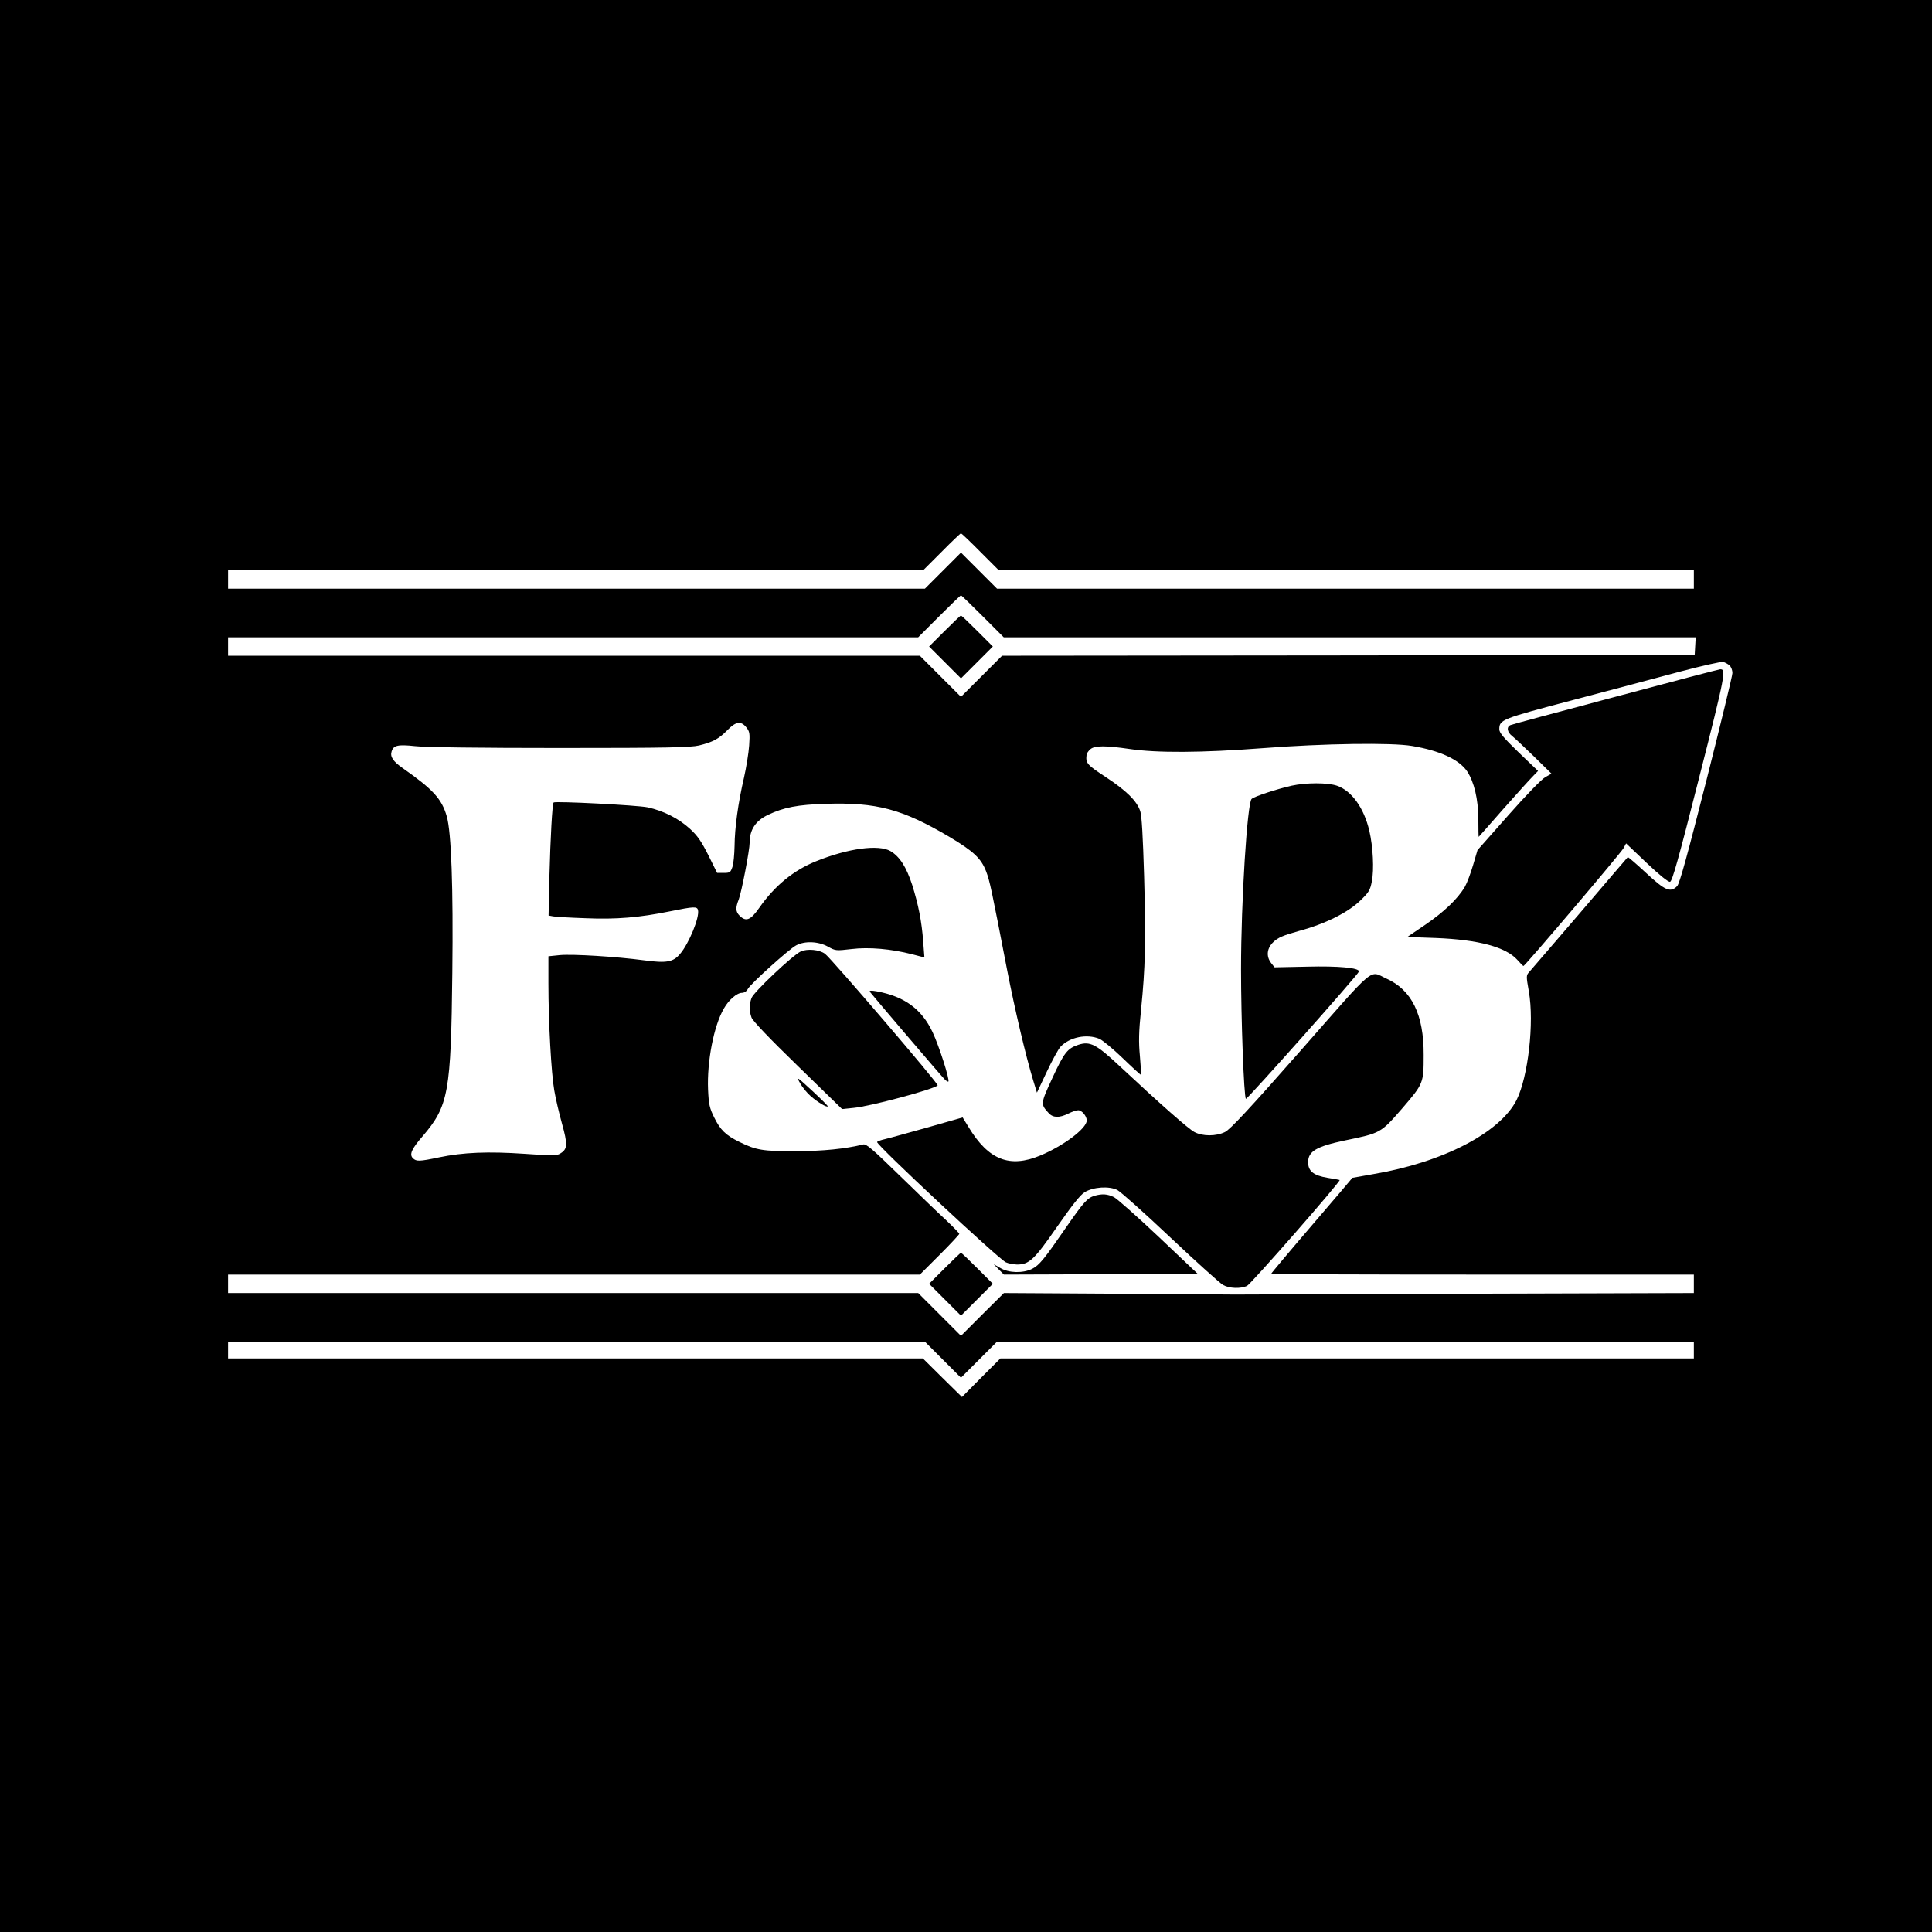
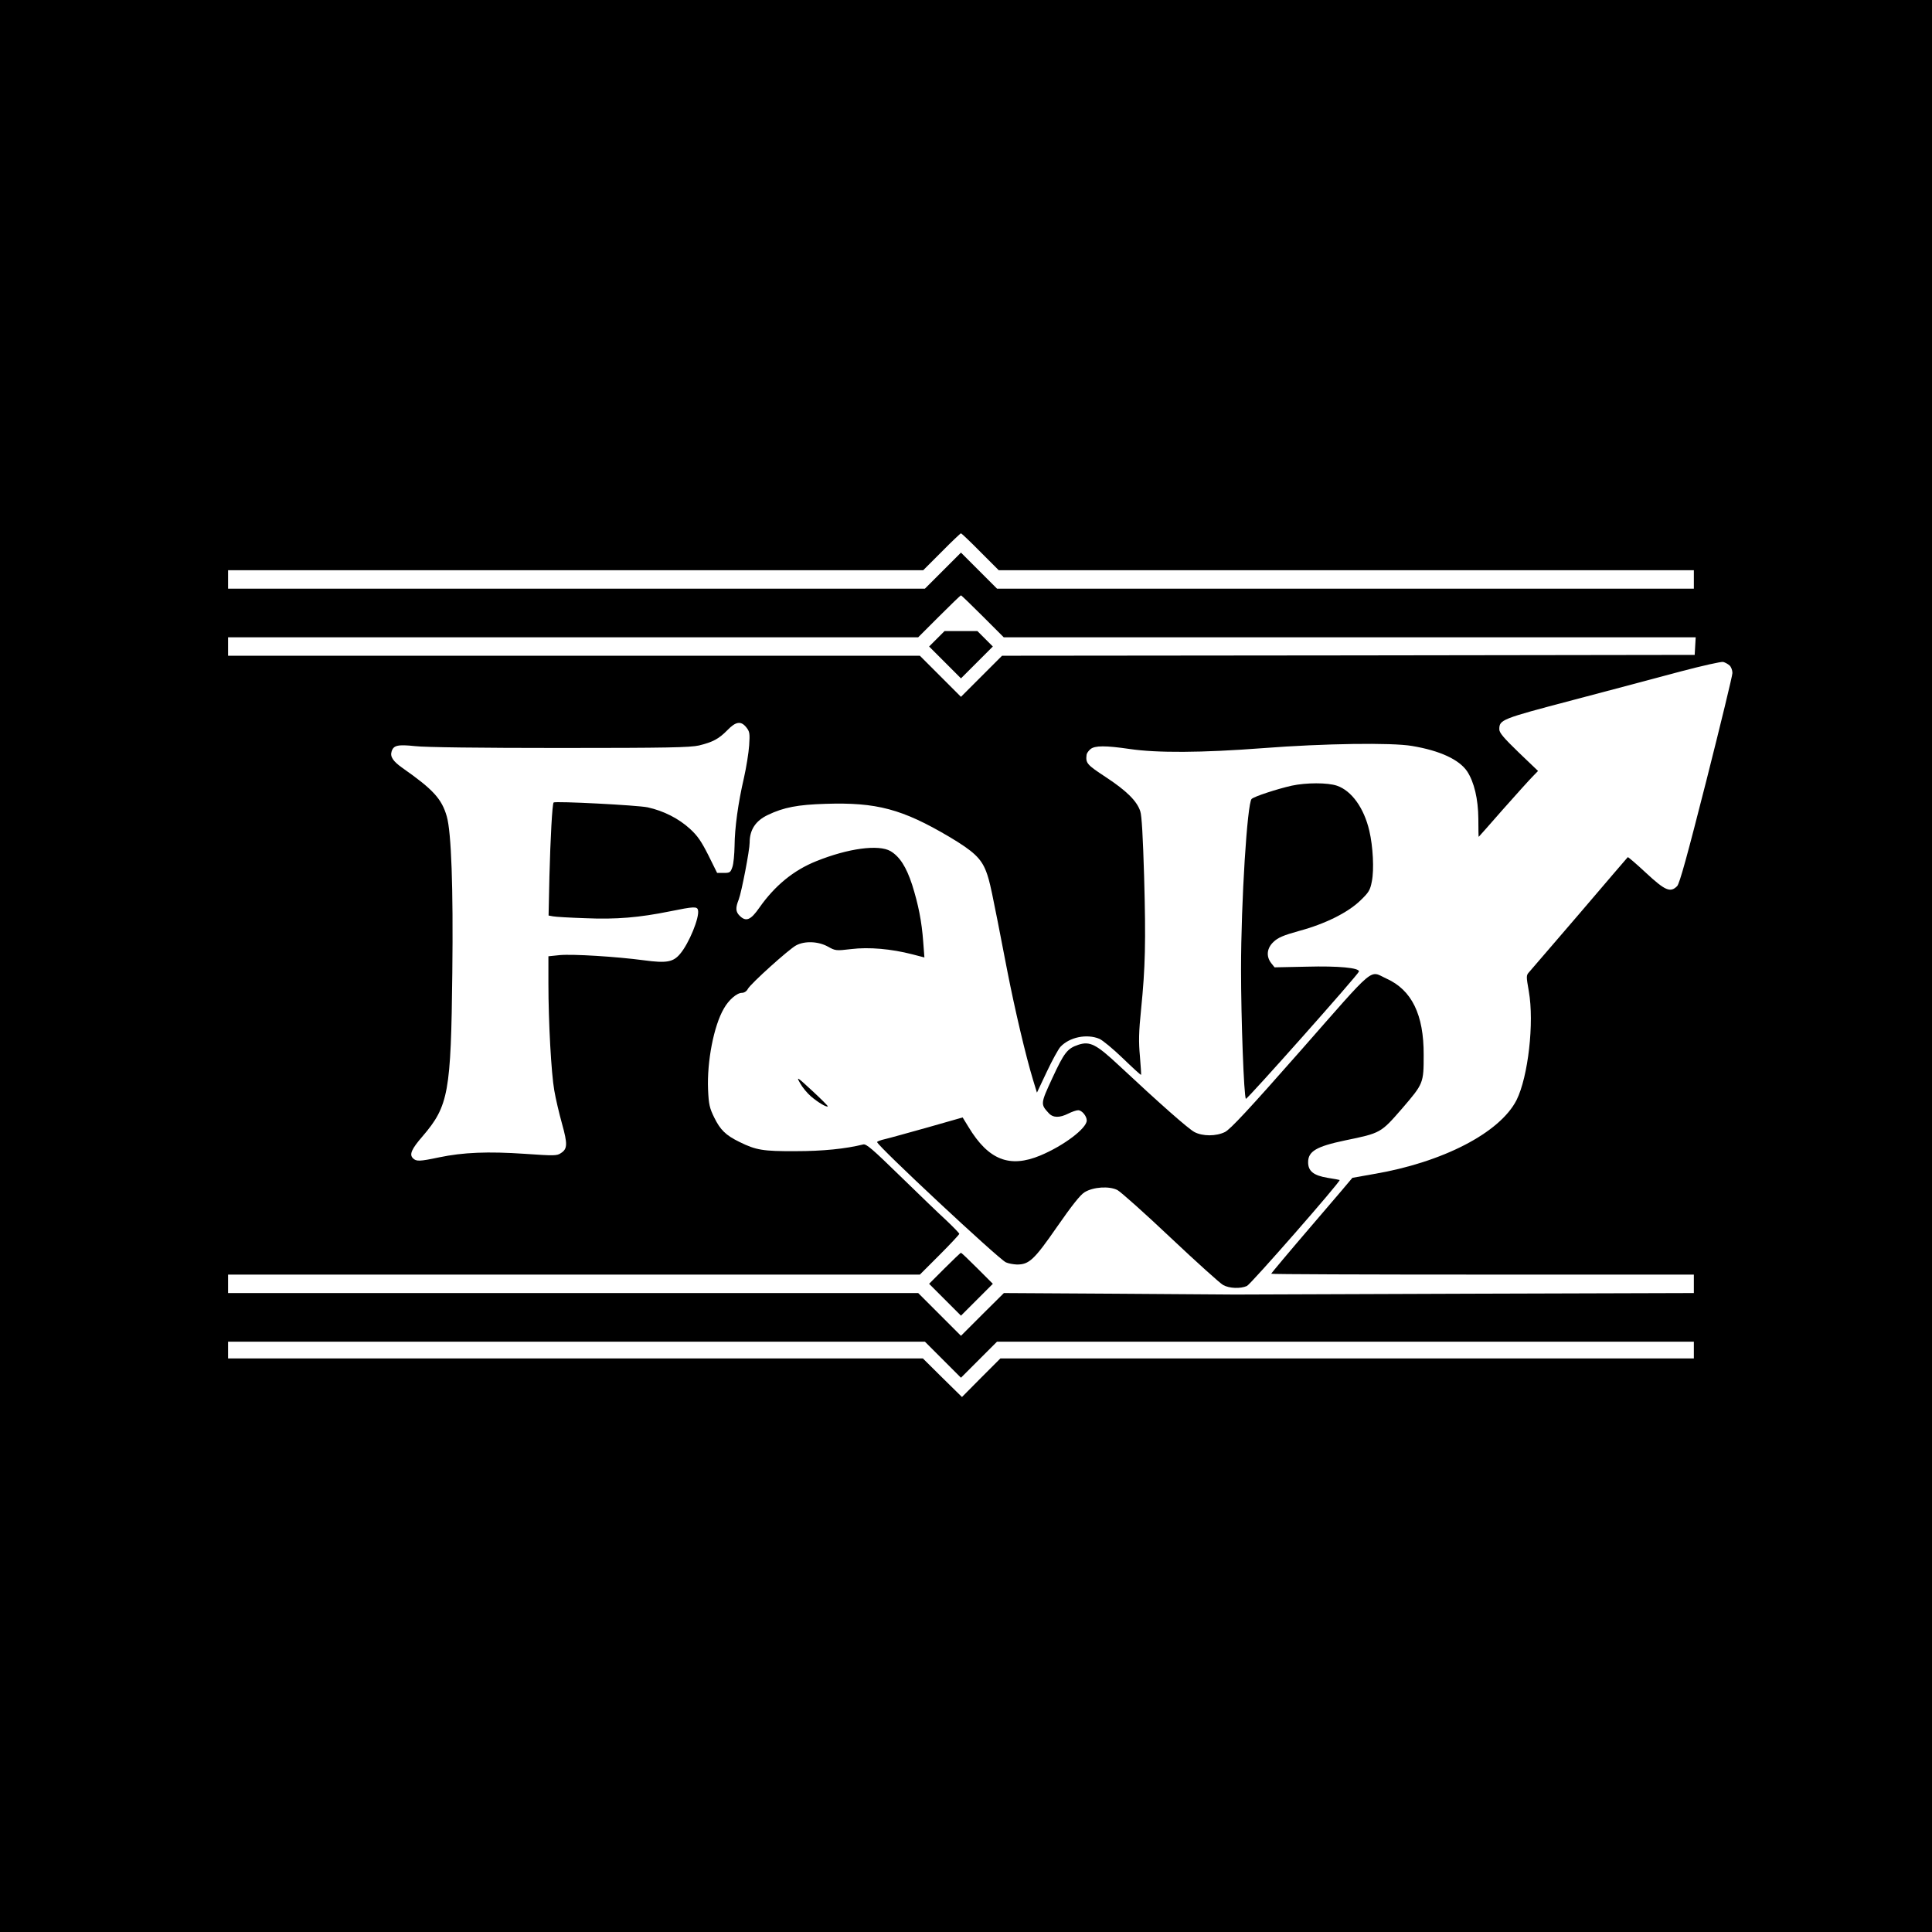
<svg xmlns="http://www.w3.org/2000/svg" version="1.0" width="1152pt" height="1152pt" viewBox="0 0 1152 1152" preserveAspectRatio="xMidYMid meet">
  <g transform="translate(0,1152) scale(0.1,-0.1)" fill="#000000" stroke="none">
    <path d="M0 5760 l0 -5760 5760 0 5760 0 0 5760 0 5760 -5760 0 -5760 0 0 -5760z m5845 2470 l110 -110 2072 0 2073 0 0 -55 0 -55 -2077 0 -2078 0 -107 107 -108 108 -108 -108 -107 -107 -2078 0 -2077 0 0 55 0 55 2073 0 2072 0 110 110 c60 61 112 110 115 110 3 0 55 -49 115 -110z m15 -385 l125 -125 2063 0 2063 0 -3 -52 -3 -53 -2065 -3 -2065 -2 -122 -122 -123 -123 -123 123 -122 122 -2063 0 -2062 0 0 55 0 55 2058 0 2057 0 125 125 c69 69 127 125 130 125 3 0 61 -56 130 -125z m4453 -293 c9 -8 17 -28 17 -45 0 -16 -70 -304 -155 -640 -113 -444 -160 -617 -175 -631 -40 -40 -71 -27 -185 79 -58 54 -107 96 -109 94 -2 -2 -131 -152 -286 -334 -156 -181 -291 -339 -302 -351 -18 -20 -18 -24 -2 -115 33 -187 -4 -509 -73 -648 -99 -195 -440 -372 -855 -442 -68 -12 -123 -22 -124 -22 0 -1 -109 -129 -242 -284 -133 -155 -242 -285 -242 -288 0 -3 567 -5 1260 -5 l1260 0 0 -55 0 -55 -1342 -4 c-739 -3 -1365 -5 -1393 -5 -27 0 -349 2 -715 5 l-664 4 -128 -127 -128 -128 -128 128 -127 127 -2058 0 -2057 0 0 55 0 55 2063 0 2062 0 118 118 c64 64 117 121 117 125 0 4 -35 40 -77 80 -43 39 -167 159 -276 265 -164 160 -202 193 -220 188 -105 -26 -240 -40 -402 -40 -195 -1 -237 6 -336 55 -82 40 -114 72 -150 145 -28 57 -33 78 -37 167 -7 167 34 380 94 483 29 52 78 94 108 94 13 0 28 9 35 23 16 31 246 238 288 260 52 28 133 24 189 -7 45 -25 48 -26 140 -15 106 13 238 1 363 -31 l73 -19 -7 92 c-9 124 -29 223 -66 341 -35 107 -74 168 -129 201 -71 41 -252 17 -443 -60 -135 -54 -247 -146 -339 -277 -52 -75 -80 -86 -118 -48 -24 24 -25 47 -5 97 17 45 65 294 65 339 0 76 35 130 109 165 94 45 178 61 343 66 305 10 458 -31 739 -197 144 -86 189 -128 219 -206 22 -58 31 -100 125 -587 46 -236 111 -512 155 -657 l23 -75 59 125 c32 68 69 135 81 148 54 58 157 79 232 48 19 -8 82 -60 140 -116 58 -56 107 -101 109 -99 1 2 -2 52 -7 111 -8 86 -7 143 7 280 25 249 29 399 18 793 -7 235 -14 363 -23 388 -20 61 -82 122 -205 203 -114 75 -121 83 -115 134 1 8 11 23 23 33 26 22 90 22 234 1 162 -24 427 -23 794 5 363 28 769 34 890 13 167 -28 280 -81 328 -151 42 -64 66 -165 67 -283 0 -60 1 -108 2 -108 0 0 66 73 144 163 79 89 158 177 177 196 l33 34 -116 111 c-90 87 -115 117 -115 137 0 58 11 62 440 175 223 59 511 135 640 170 129 34 244 60 255 57 11 -3 28 -12 38 -21z m-5863 -369 c20 -25 22 -36 17 -108 -3 -44 -17 -131 -31 -193 -35 -151 -55 -297 -56 -407 -1 -49 -6 -106 -13 -125 -11 -32 -15 -35 -51 -35 l-40 0 -52 105 c-42 83 -64 116 -110 158 -68 62 -157 107 -252 128 -62 13 -551 38 -561 29 -8 -9 -19 -212 -25 -442 l-5 -232 27 -5 c15 -3 101 -8 192 -11 186 -8 322 4 505 41 143 29 162 30 167 7 10 -43 -54 -199 -107 -261 -41 -49 -81 -56 -215 -38 -165 22 -424 38 -502 31 l-68 -7 0 -162 c0 -231 17 -537 35 -638 8 -48 29 -137 46 -198 34 -122 33 -151 -7 -176 -23 -16 -41 -16 -214 -4 -220 15 -368 9 -512 -21 -118 -25 -136 -25 -156 -5 -22 22 -9 54 58 131 155 181 169 261 177 975 6 511 -6 838 -33 932 -30 105 -82 161 -263 288 -57 40 -76 68 -66 99 11 37 37 43 140 32 58 -7 391 -11 862 -11 644 0 778 3 831 15 82 20 118 39 169 91 50 52 81 57 113 17z m1172 -3770 l108 -108 108 108 107 107 2078 0 2077 0 0 -50 0 -50 -2068 0 -2067 0 -115 -115 -114 -115 -117 115 -116 115 -2071 0 -2072 0 0 50 0 50 2077 0 2078 0 107 -107z" />
-     <path d="M5632 7757 l-92 -92 95 -95 95 -95 95 95 95 95 -92 92 c-51 51 -95 93 -98 93 -3 0 -47 -42 -98 -93z" />
-     <path d="M9635 7366 c-335 -89 -618 -165 -627 -169 -27 -10 -22 -43 10 -67 15 -12 73 -67 130 -122 l103 -101 -37 -21 c-22 -12 -117 -110 -221 -228 l-183 -207 -26 -88 c-14 -48 -36 -107 -49 -130 -43 -73 -124 -150 -235 -226 l-109 -74 170 -6 c256 -10 419 -54 488 -132 17 -19 32 -35 35 -35 9 0 583 676 597 703 l15 28 122 -116 c76 -72 129 -115 140 -113 13 3 49 130 174 623 157 617 162 647 124 644 -6 0 -285 -73 -621 -163z" />
+     <path d="M5632 7757 l-92 -92 95 -95 95 -95 95 95 95 95 -92 92 z" />
    <path d="M7701 6835 c-84 -19 -223 -64 -238 -79 -26 -26 -63 -610 -63 -1016 0 -294 17 -760 29 -772 6 -6 671 742 674 759 4 22 -123 34 -310 29 l-193 -4 -20 25 c-32 41 -26 90 14 127 26 25 58 39 152 65 156 42 290 109 365 181 51 49 59 62 69 115 14 69 7 207 -15 301 -32 137 -106 239 -193 269 -56 19 -183 19 -271 0z" />
-     <path d="M4775 5847 c-49 -23 -281 -242 -294 -278 -14 -40 -14 -77 0 -116 6 -19 109 -127 275 -288 l265 -258 69 7 c98 9 479 111 501 134 8 8 -635 758 -672 785 -34 25 -105 31 -144 14z" />
    <path d="M7755 5255 c-308 -350 -420 -470 -451 -485 -53 -26 -133 -26 -182 0 -36 19 -205 168 -450 397 -136 127 -173 146 -243 123 -65 -22 -84 -47 -154 -198 -71 -153 -71 -156 -22 -209 26 -29 65 -29 117 -3 22 11 48 20 59 20 22 0 51 -35 51 -61 0 -47 -138 -151 -277 -209 -183 -76 -309 -27 -428 170 l-35 57 -207 -59 c-115 -32 -229 -64 -255 -70 -27 -6 -48 -14 -48 -18 0 -21 725 -698 768 -717 15 -7 44 -12 66 -13 72 0 102 27 239 225 89 128 139 191 164 206 52 32 147 38 196 13 20 -11 163 -138 317 -284 155 -146 296 -273 313 -282 37 -21 104 -23 142 -6 24 11 562 626 553 632 -1 1 -34 7 -72 13 -84 14 -116 40 -116 93 0 65 49 94 220 130 214 44 213 44 341 191 127 148 128 150 128 319 1 240 -71 387 -222 455 -105 48 -55 90 -512 -430z" />
-     <path d="M5187 5606 c8 -12 415 -490 444 -520 10 -11 21 -17 24 -15 9 10 -55 211 -94 294 -65 138 -167 213 -333 244 -34 6 -46 5 -41 -3z" />
    <path d="M4771 5061 c13 -24 42 -59 64 -78 42 -36 94 -67 101 -60 2 2 -40 44 -93 93 -92 85 -96 87 -72 45z" />
-     <path d="M6526 4390 c-42 -13 -65 -38 -168 -187 -133 -193 -161 -227 -204 -249 -55 -27 -139 -25 -189 5 l-40 23 30 -31 31 -31 577 2 578 3 -231 219 c-128 121 -249 228 -268 238 -39 19 -70 21 -116 8z" />
    <path d="M5632 3957 l-92 -92 95 -95 95 -95 95 95 95 95 -92 92 c-51 51 -95 93 -98 93 -3 0 -47 -42 -98 -93z" />
  </g>
</svg>